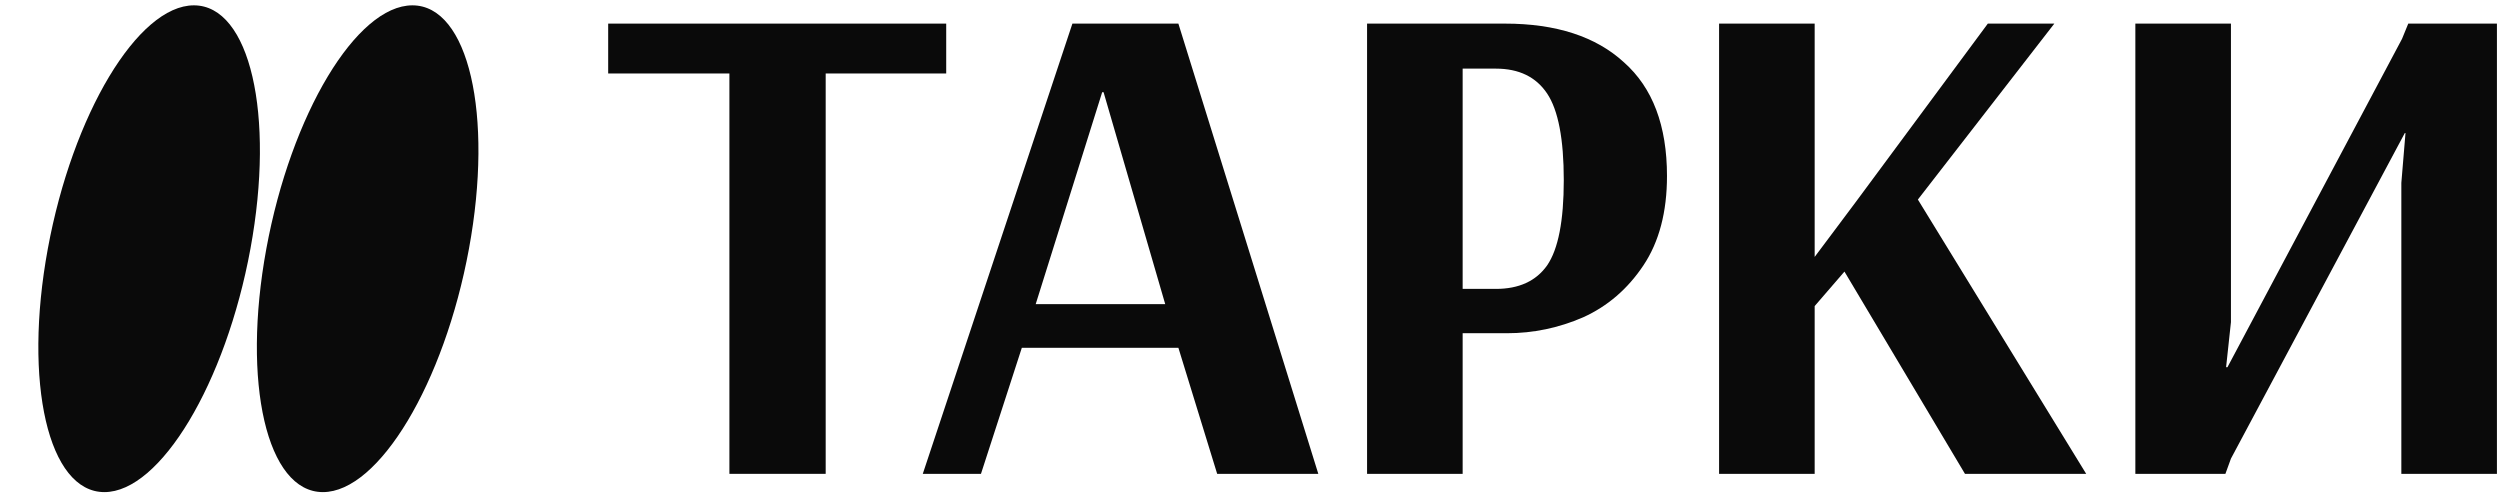
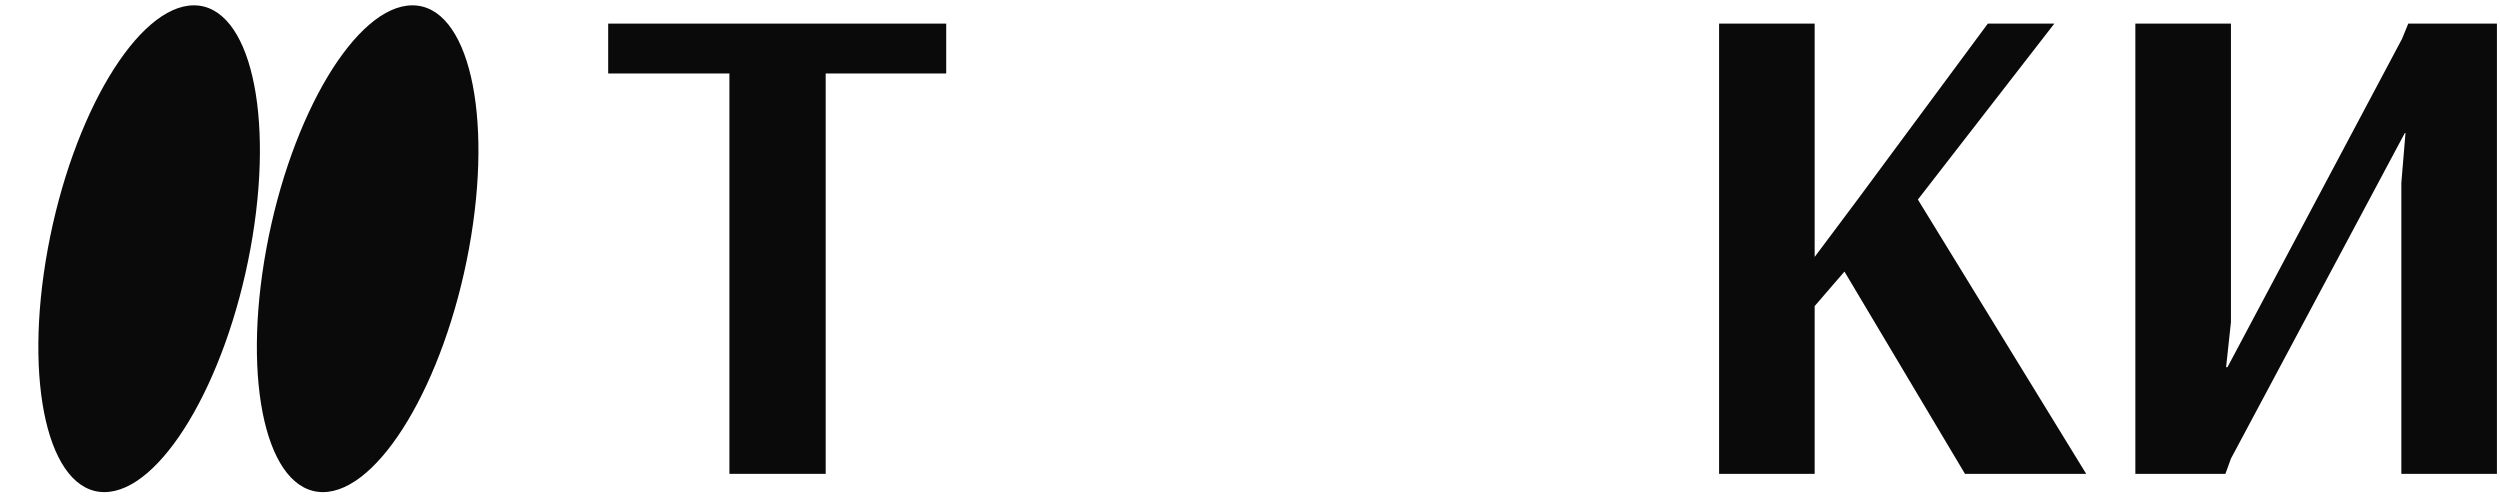
<svg xmlns="http://www.w3.org/2000/svg" width="392" height="78" viewBox="0 0 392 78" fill="none">
  <path d="M114.37 74.298V11.522H95.363V3.702H148.365V11.522H129.467V74.298H114.37Z" fill="#0A0A0A" />
-   <path d="M144.693 74.298L168.153 3.702H184.77L206.71 74.298H190.852L184.77 54.531H160.224L153.816 74.298H144.693ZM162.397 47.689H182.707L173.04 14.454H172.823L162.397 47.689Z" fill="#0A0A0A" />
-   <path d="M214.356 3.702H235.969C244.006 3.702 250.233 5.729 254.65 9.784C259.139 13.766 261.384 19.704 261.384 27.596C261.384 33.244 260.153 37.914 257.691 41.607C255.229 45.299 252.079 48.015 248.242 49.752C244.404 51.418 240.422 52.25 236.295 52.25H229.344V74.298H214.356V3.702ZM234.557 45.299C238.177 45.299 240.856 44.069 242.594 41.607C244.332 39.072 245.201 34.619 245.201 28.248C245.201 21.803 244.332 17.278 242.594 14.671C240.856 12.065 238.177 10.761 234.557 10.761H229.344V45.299H234.557Z" fill="#0A0A0A" />
  <path d="M269.552 74.298V3.702H284.54V40.284L290.948 31.723L311.692 3.702H322.119L300.723 31.289L327.115 74.298H308.108L289.21 42.584L284.54 47.992V74.298H269.552Z" fill="#0A0A0A" />
  <path d="M334.824 74.298V3.702H349.812V50.513L349.052 57.572H349.269L376.639 6.091L377.616 3.702H391.518V74.298H376.53V28.682L377.182 20.862H377.073L349.812 71.909L348.943 74.298H334.824Z" fill="#0A0A0A" />
  <path fill-rule="evenodd" clip-rule="evenodd" d="M16.366 77.162C25.14 77.162 35.395 60.076 39.27 39C43.146 17.924 39.176 0.838 30.402 0.838C21.628 0.838 11.374 17.924 7.498 39C3.622 60.076 7.593 77.162 16.366 77.162ZM50.631 77.162C59.404 77.162 69.659 60.076 73.535 39C77.41 17.924 73.44 0.838 64.666 0.838C55.892 0.838 45.638 17.924 41.762 39C37.886 60.076 41.857 77.162 50.631 77.162Z" fill="#0A0A0A" />
</svg>